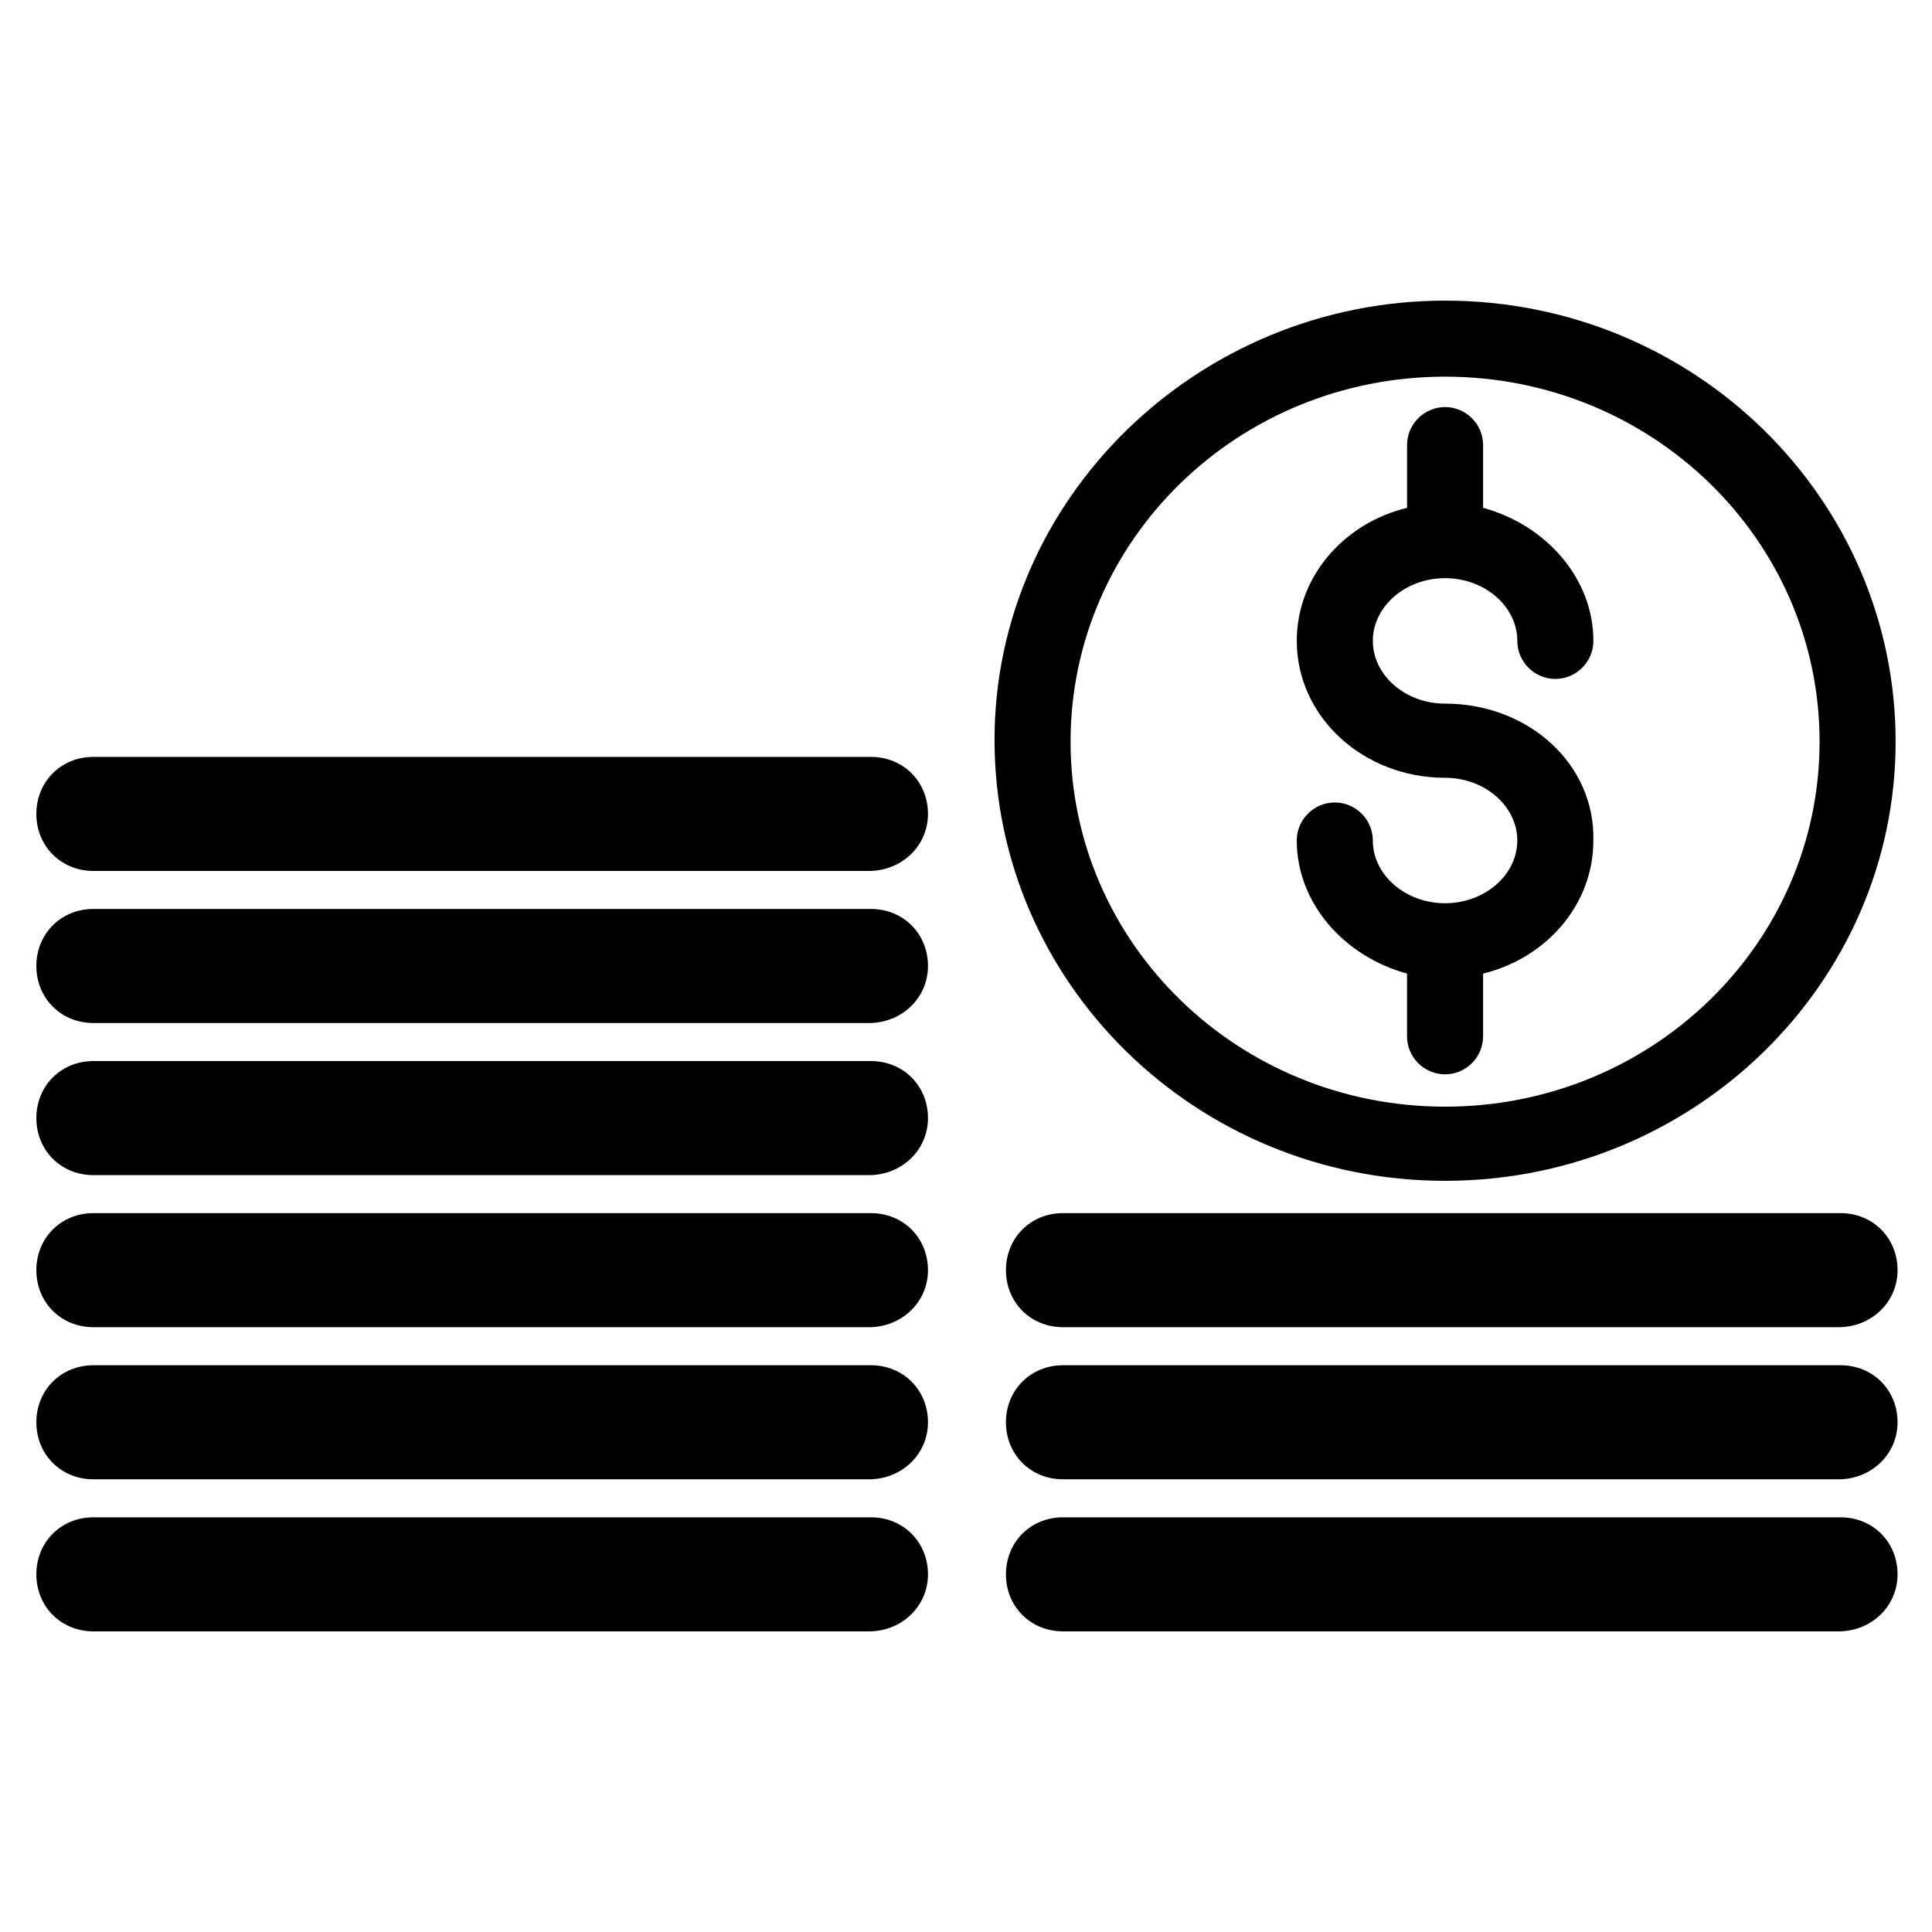
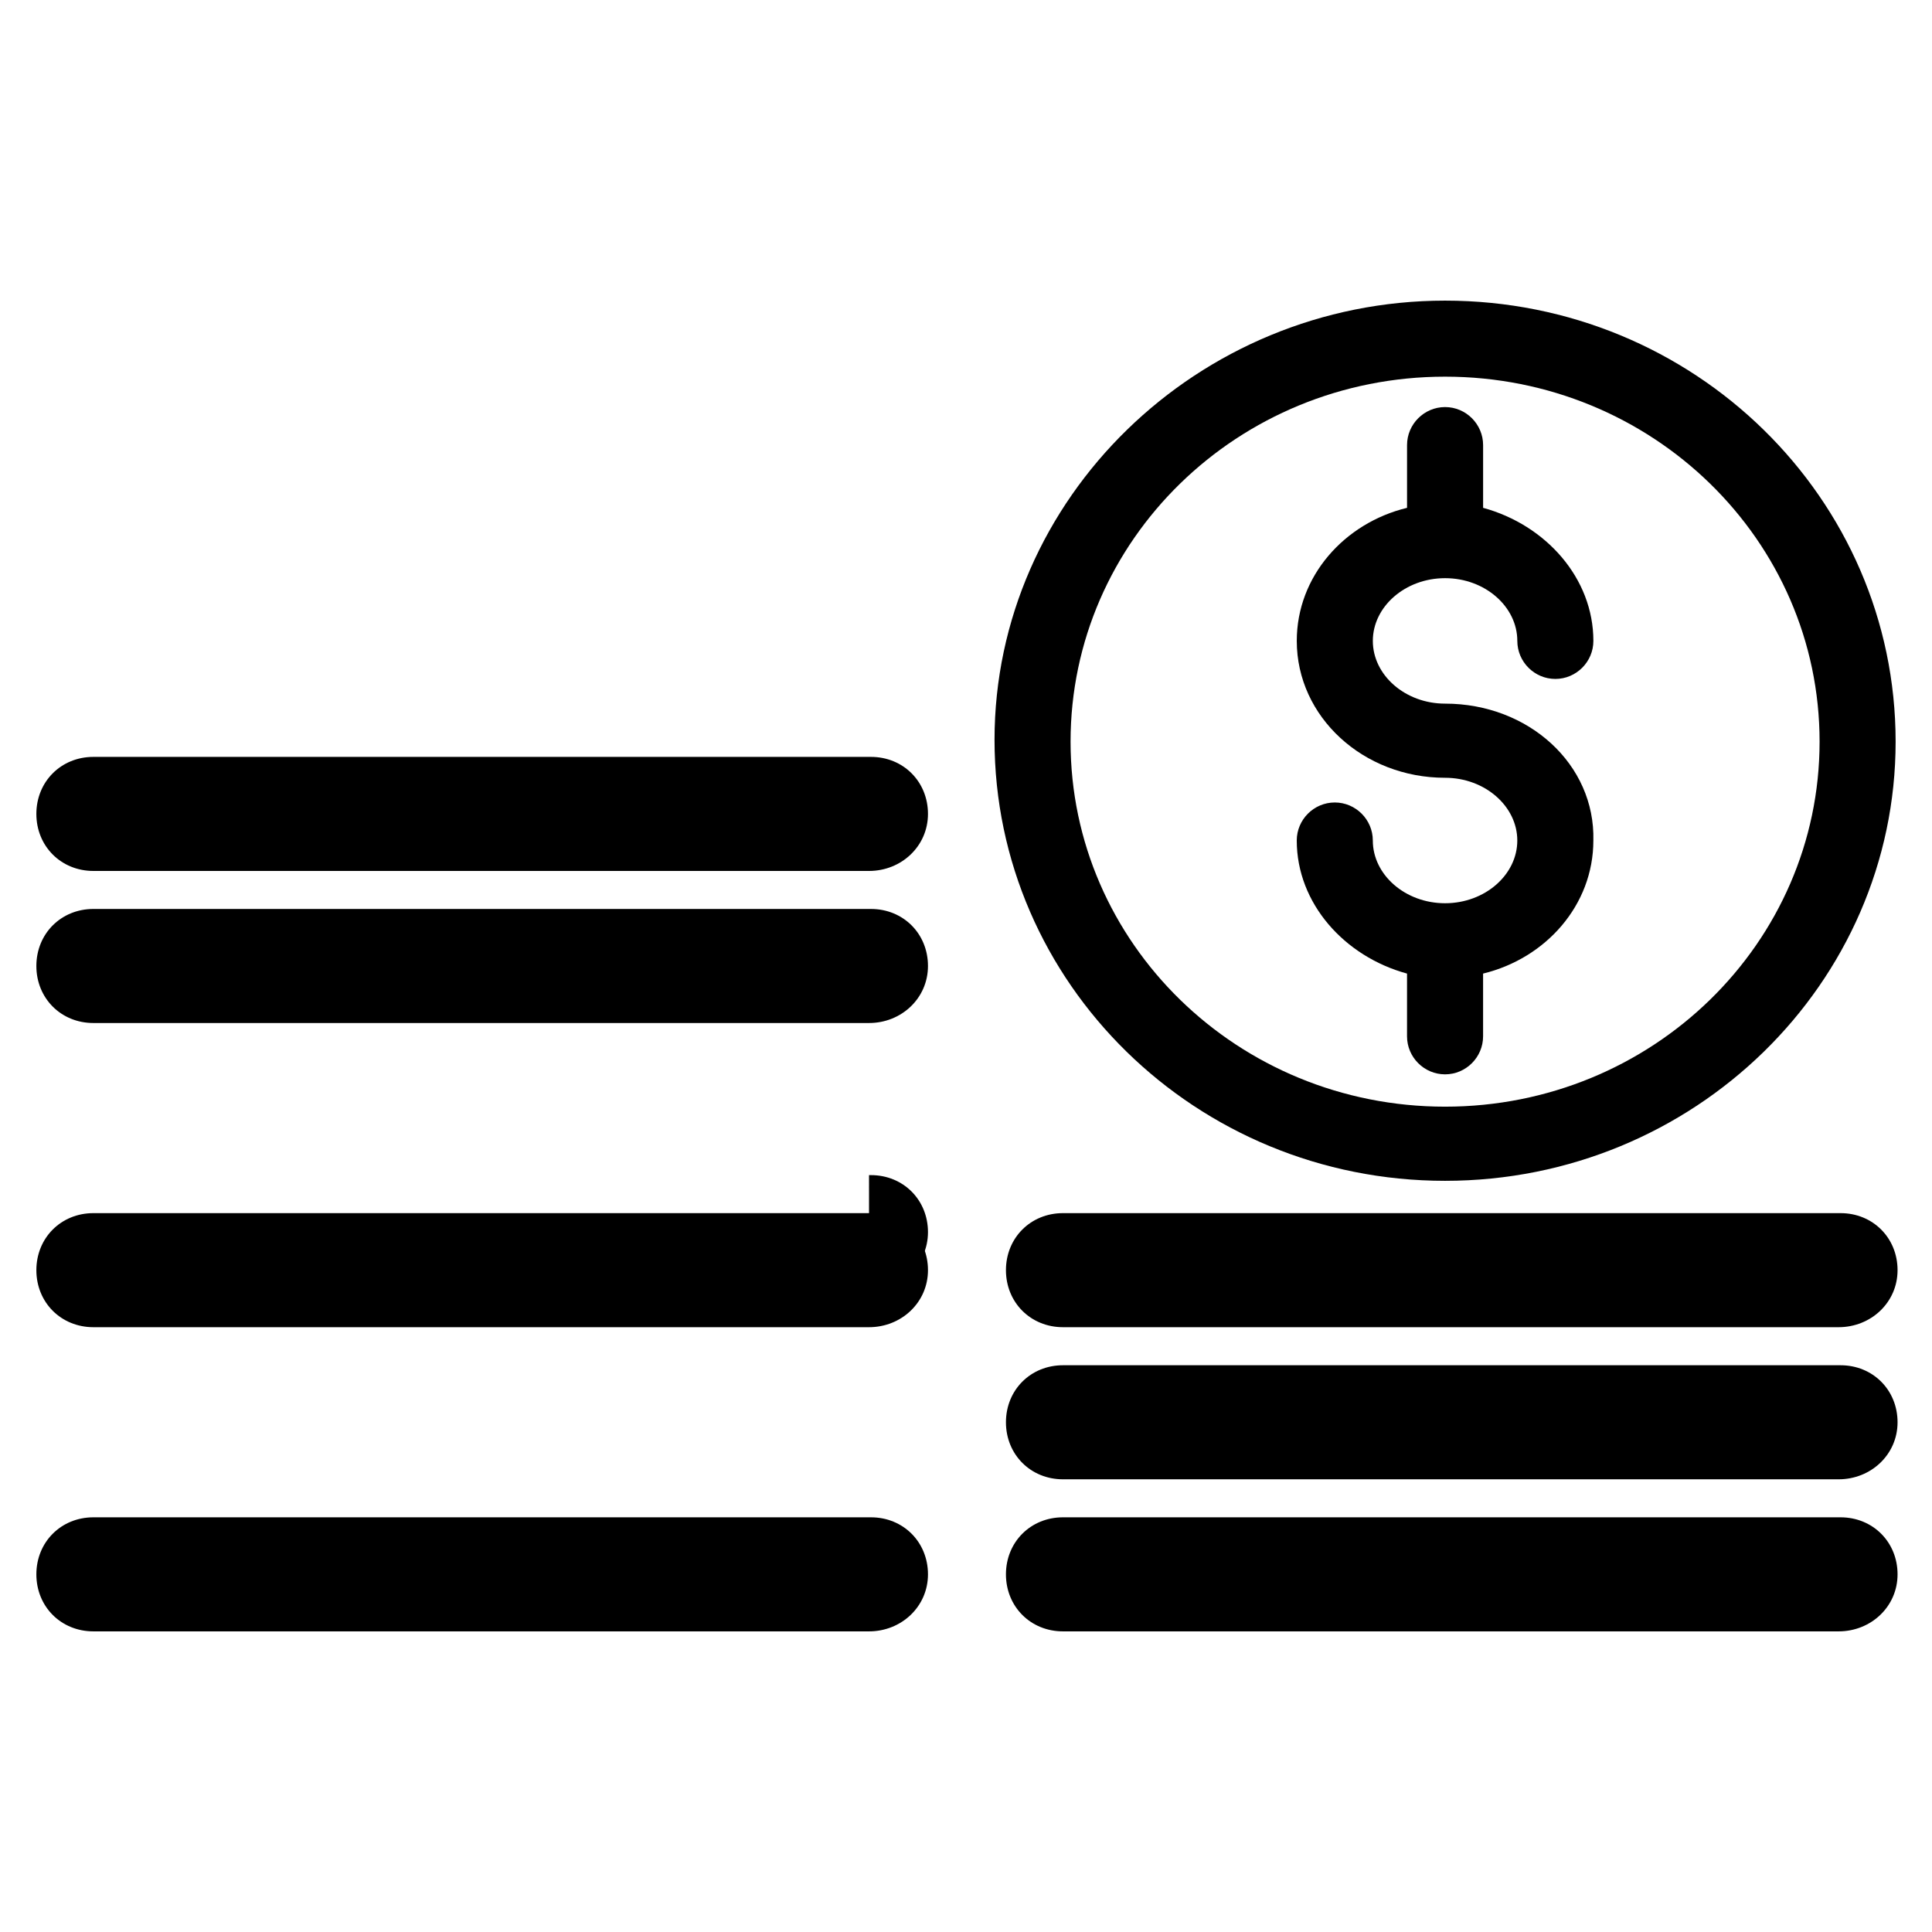
<svg xmlns="http://www.w3.org/2000/svg" fill="#000000" width="800px" height="800px" version="1.1" viewBox="144 144 512 512">
  <g>
    <path d="m526.96 456.93c-66 0-119.4-52.395-119.4-116.88 0-63.984 53.91-116.38 119.4-116.38 66 0 119.4 52.395 119.4 116.88 0.004 63.984-53.402 116.38-119.4 116.38zm0-213.11c-54.914 0-99.25 43.328-99.25 96.73s44.336 96.73 99.25 96.73c54.914 0 99.25-43.328 99.25-96.73 0.004-53.402-44.332-96.73-99.25-96.73z" />
    <path d="m526.96 330.47c-10.578 0-19.145-7.559-19.145-16.625 0-9.07 8.566-16.625 19.145-16.625s19.145 7.559 19.145 16.625c0 5.543 4.535 10.078 10.078 10.078 5.543 0 10.078-4.535 10.078-10.078 0-16.625-12.594-30.73-29.223-35.266v-16.625c0-5.543-4.535-10.078-10.078-10.078s-10.078 4.535-10.078 10.078v16.625c-16.625 4.031-29.223 18.137-29.223 35.266 0 20.152 17.633 36.273 39.297 36.273 10.578 0 19.145 7.559 19.145 16.625 0 9.07-8.566 16.625-19.145 16.625s-19.145-7.559-19.145-16.625c0-5.543-4.535-10.078-10.078-10.078s-10.078 4.535-10.078 10.078c0 16.625 12.594 30.73 29.223 35.266v16.625c0 5.543 4.535 10.078 10.078 10.078s10.078-4.535 10.078-10.078v-16.625c16.625-4.031 29.223-18.137 29.223-35.266 0.504-20.152-17.129-36.273-39.297-36.273z" />
    <path d="m631.25 495.72h-205.55c-8.566 0-15.113-6.551-15.113-15.113 0-8.566 6.551-15.113 15.113-15.113h206.06c8.566 0 15.113 6.551 15.113 15.113s-7.051 15.113-15.617 15.113z" />
    <path d="m631.25 536.03h-205.55c-8.566 0-15.113-6.551-15.113-15.113 0-8.566 6.551-15.113 15.113-15.113h206.06c8.566 0 15.113 6.551 15.113 15.113s-7.051 15.113-15.617 15.113z" />
    <path d="m631.25 576.33h-205.55c-8.566 0-15.113-6.551-15.113-15.113 0-8.566 6.551-15.113 15.113-15.113h206.06c8.566 0 15.113 6.551 15.113 15.113s-7.051 15.113-15.617 15.113z" />
    <path d="m374.3 576.33h-205.55c-8.566 0-15.113-6.551-15.113-15.113 0-8.566 6.551-15.113 15.113-15.113h206.06c8.566 0 15.113 6.551 15.113 15.113s-7.055 15.113-15.617 15.113z" />
-     <path d="m374.3 536.03h-205.55c-8.566 0-15.113-6.551-15.113-15.113 0-8.566 6.551-15.113 15.113-15.113h206.06c8.566 0 15.113 6.551 15.113 15.113s-7.055 15.113-15.617 15.113z" />
    <path d="m374.3 495.72h-205.55c-8.566 0-15.113-6.551-15.113-15.113 0-8.566 6.551-15.113 15.113-15.113h206.06c8.566 0 15.113 6.551 15.113 15.113s-7.055 15.113-15.617 15.113z" />
-     <path d="m374.3 455.42h-205.55c-8.566 0-15.113-6.551-15.113-15.113 0-8.566 6.551-15.113 15.113-15.113h206.06c8.566 0 15.113 6.551 15.113 15.113s-7.055 15.113-15.617 15.113z" />
+     <path d="m374.3 455.42h-205.55h206.06c8.566 0 15.113 6.551 15.113 15.113s-7.055 15.113-15.617 15.113z" />
    <path d="m374.3 415.11h-205.55c-8.566 0-15.113-6.551-15.113-15.113 0-8.566 6.551-15.113 15.113-15.113h206.06c8.566 0 15.113 6.551 15.113 15.113s-7.055 15.113-15.617 15.113z" />
    <path d="m374.3 374.81h-205.55c-8.566 0-15.113-6.551-15.113-15.113 0-8.566 6.551-15.113 15.113-15.113h206.06c8.566 0 15.113 6.551 15.113 15.113s-7.055 15.113-15.617 15.113z" />
  </g>
</svg>